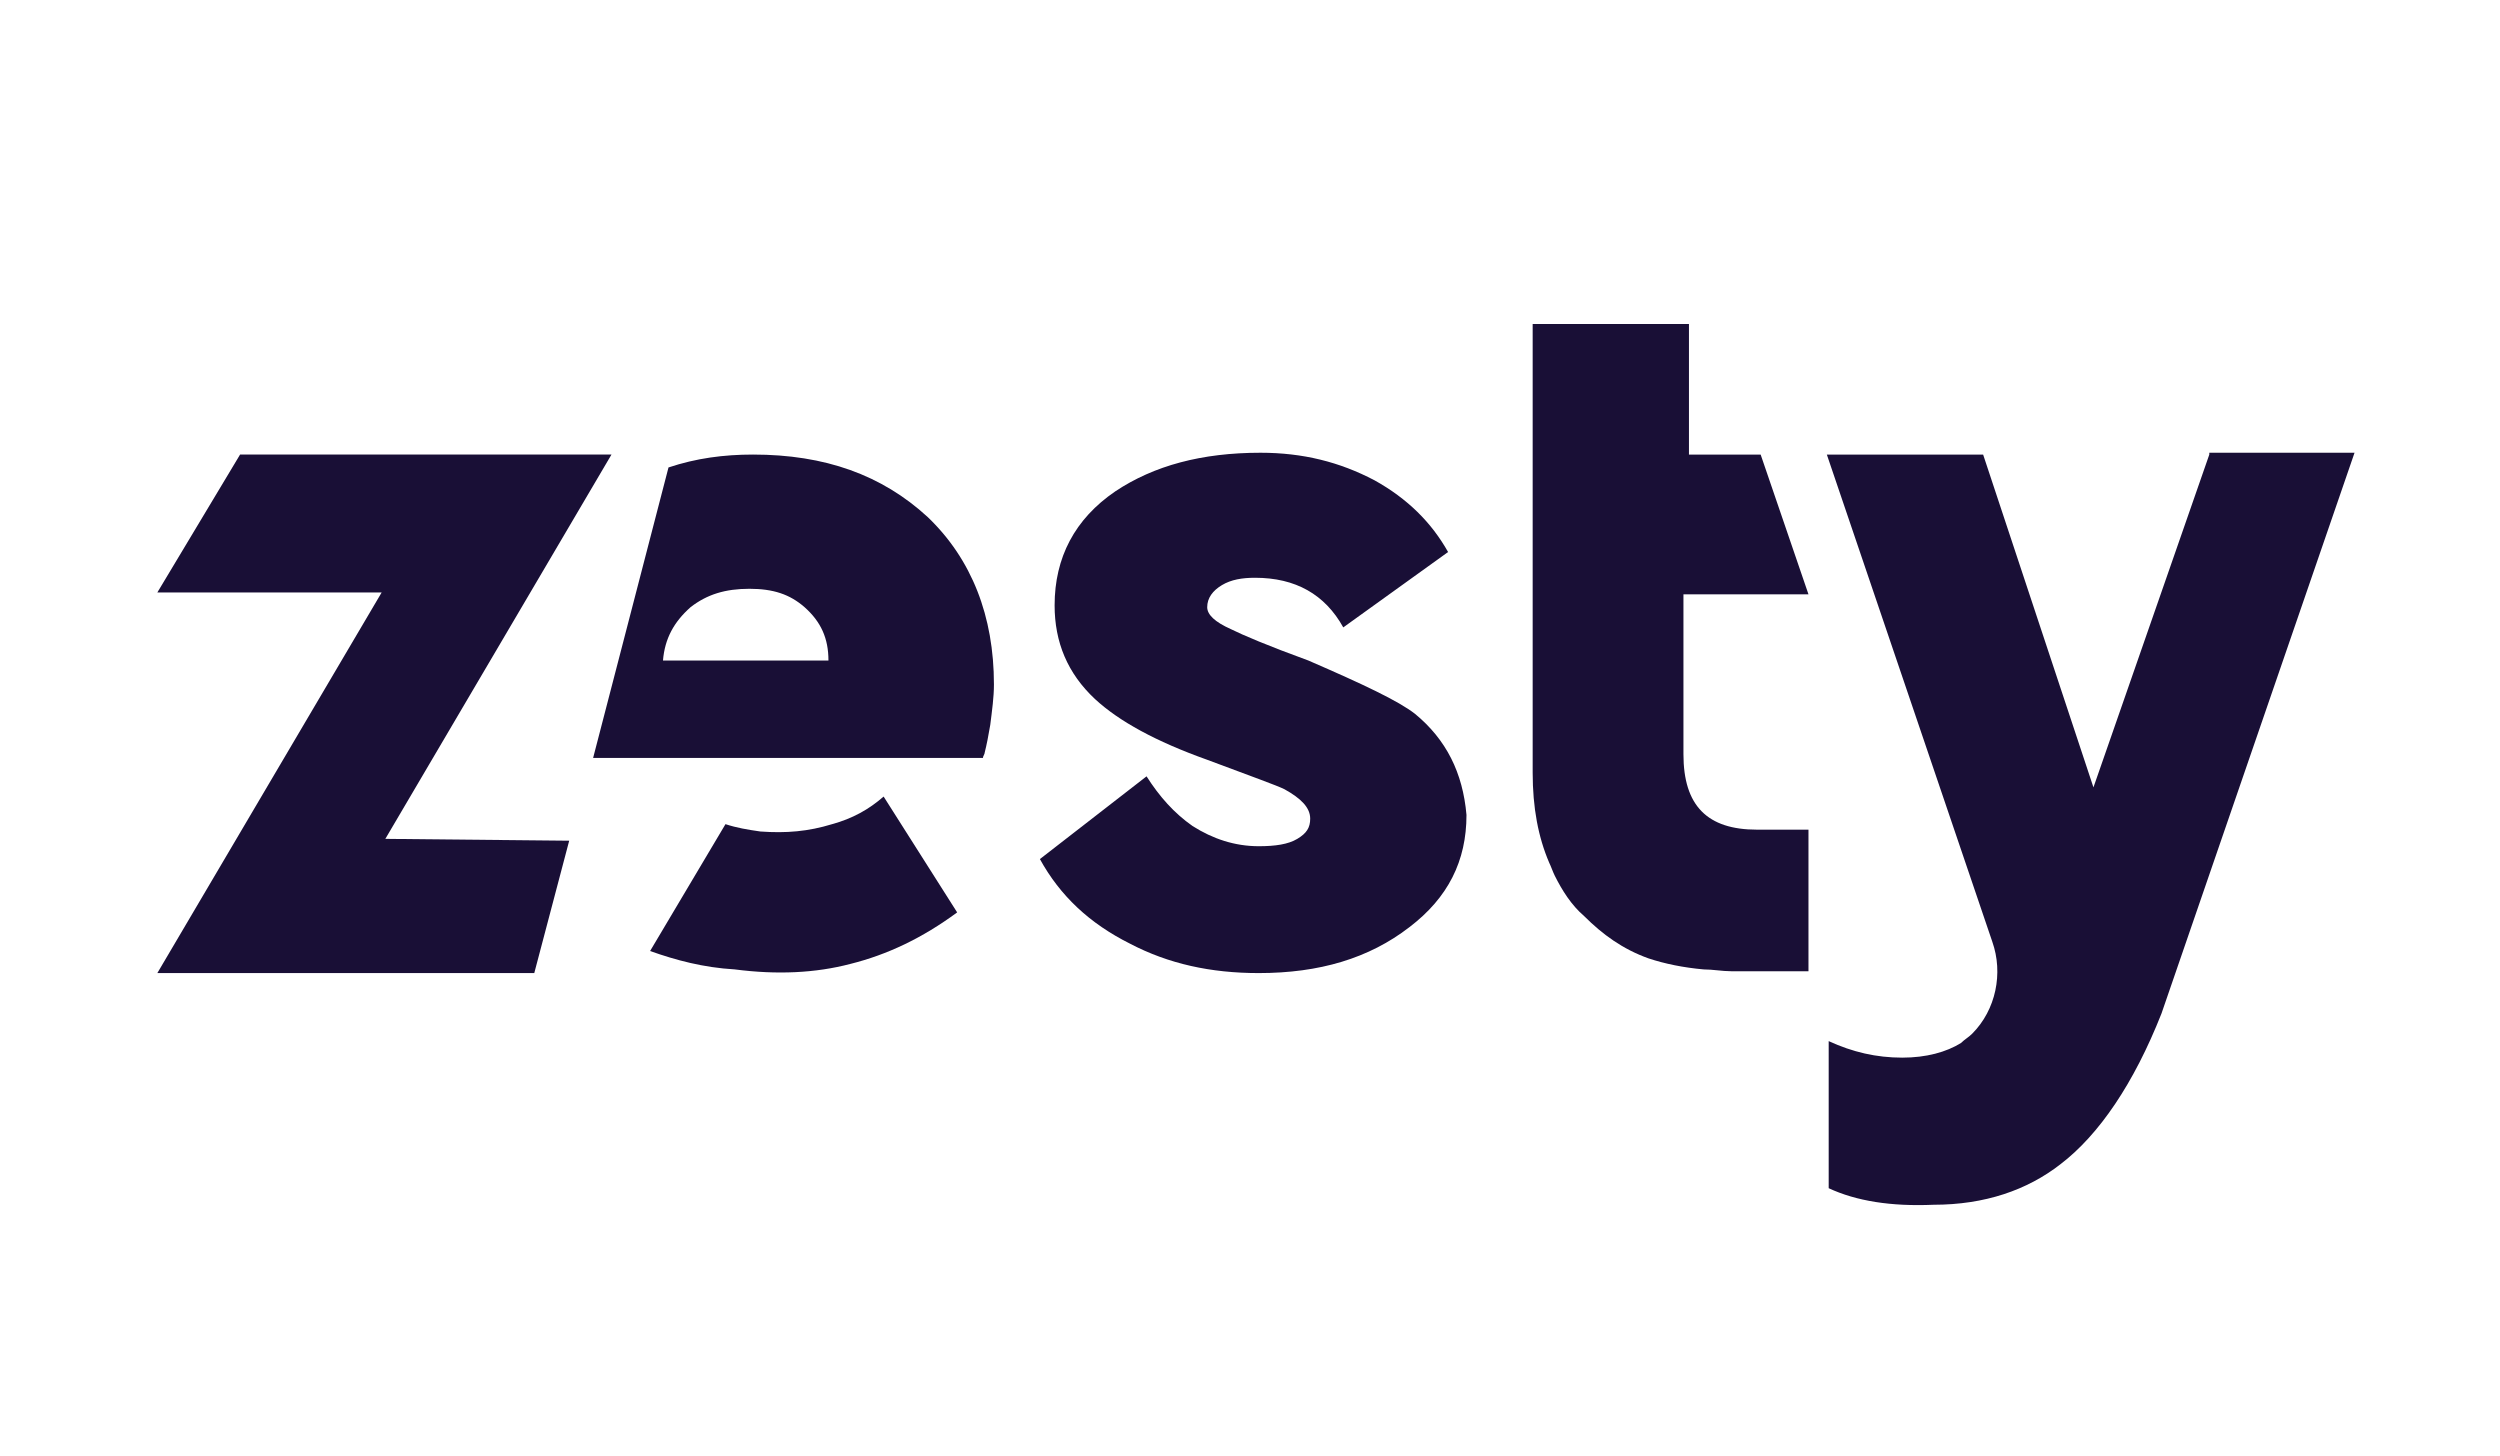
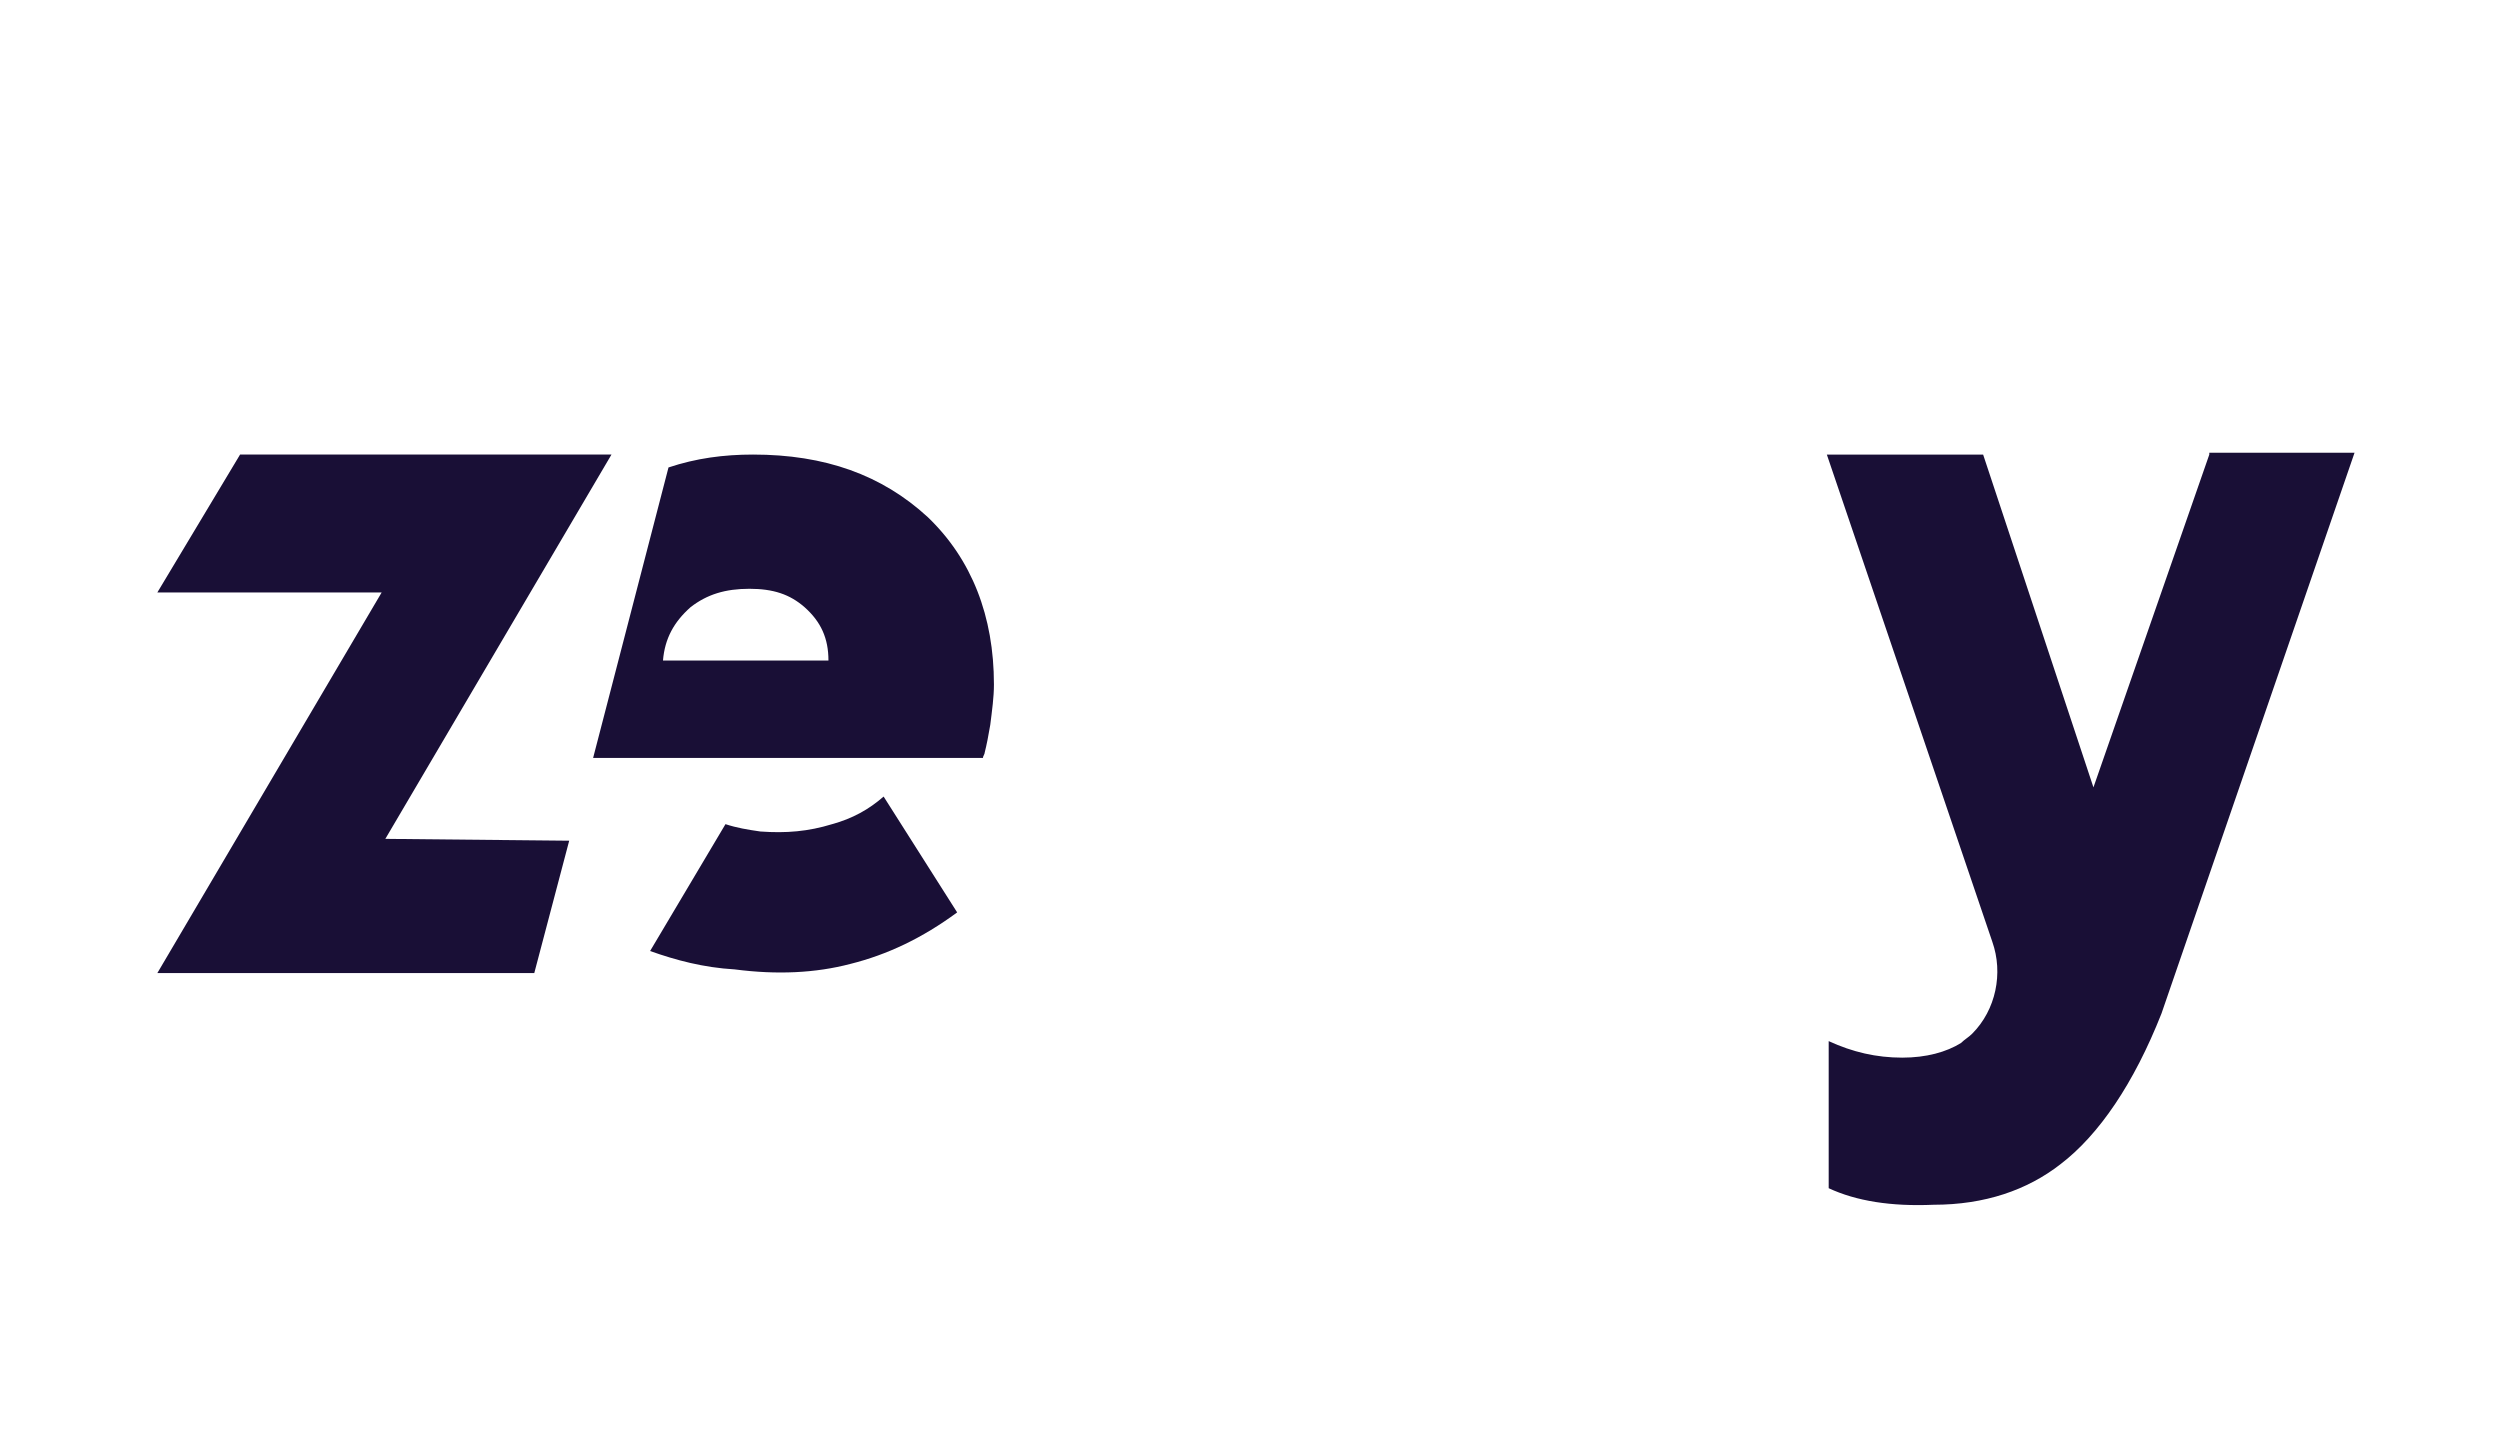
<svg xmlns="http://www.w3.org/2000/svg" width="103" height="60" viewBox="0 0 103 60" fill="none">
-   <path d="M58.298 29.41C57.616 28.879 56.176 28.198 53.904 27.213C52.237 26.607 51.177 26.152 50.722 25.925C50.041 25.622 49.737 25.319 49.737 25.016C49.737 24.637 49.965 24.334 50.343 24.107C50.722 23.88 51.177 23.804 51.707 23.804C53.374 23.804 54.586 24.486 55.343 25.849L59.661 22.743C58.979 21.531 57.995 20.547 56.631 19.789C55.192 19.032 53.677 18.653 51.934 18.653C49.51 18.653 47.541 19.183 45.95 20.244C44.283 21.38 43.45 22.971 43.45 24.94C43.45 26.455 43.98 27.743 45.117 28.804C46.101 29.713 47.616 30.546 49.737 31.303C51.556 31.985 52.616 32.364 52.919 32.516C53.601 32.894 53.98 33.273 53.98 33.728C53.98 34.106 53.828 34.334 53.449 34.561C53.071 34.788 52.54 34.864 51.859 34.864C50.874 34.864 49.965 34.561 49.131 34.031C48.374 33.5 47.768 32.819 47.238 31.985L42.844 35.394C43.677 36.909 44.889 38.045 46.556 38.879C48.147 39.712 49.889 40.091 51.859 40.091C54.358 40.091 56.404 39.485 58.07 38.197C59.661 36.985 60.419 35.47 60.419 33.576C60.267 31.834 59.585 30.47 58.298 29.41Z" fill="#190F36" />
-   <path d="M69.358 31.076V24.486H74.509L72.539 18.729H69.585V13.35H63.146V31.834C63.146 33.273 63.373 34.485 63.828 35.546C63.903 35.697 63.979 35.925 64.055 36.076C64.358 36.682 64.737 37.288 65.267 37.743C66.024 38.5 66.858 39.106 67.918 39.485C68.6 39.712 69.358 39.864 70.191 39.94C70.57 39.94 70.948 40.015 71.327 40.015H74.509V34.182H72.388C70.342 34.182 69.358 33.197 69.358 31.076Z" fill="#190F36" />
  <path d="M91.023 18.729L86.25 32.44L81.705 18.729H75.266L82.084 38.803C82.538 40.091 82.236 41.606 81.251 42.591C81.099 42.742 80.948 42.818 80.796 42.969C80.19 43.348 79.357 43.575 78.372 43.575C77.311 43.575 76.327 43.348 75.342 42.894V48.954C76.478 49.484 77.918 49.712 79.66 49.636C81.781 49.636 83.523 49.03 84.887 47.969C86.478 46.757 87.917 44.636 89.053 41.757L97.007 18.653H91.023V18.729Z" fill="#190F36" />
  <path d="M25.193 18.728H9.891L6.482 24.41H15.724L6.482 40.091H22.012L23.451 34.637L15.876 34.561L25.193 18.728Z" fill="#190F36" />
  <path d="M34.284 33.955C33.299 34.258 32.39 34.334 31.329 34.258C30.799 34.182 30.345 34.106 29.89 33.955L26.784 39.182C27.845 39.56 28.981 39.864 30.269 39.939C32.011 40.166 33.602 40.091 35.041 39.712C36.556 39.333 37.996 38.651 39.435 37.591L36.405 32.818C35.799 33.349 35.117 33.727 34.284 33.955Z" fill="#190F36" />
  <path d="M31.026 18.728C29.814 18.728 28.678 18.88 27.542 19.259L24.436 31.228H40.496C40.496 31.152 40.571 31.076 40.571 31C40.647 30.698 40.723 30.319 40.799 29.864C40.874 29.258 40.95 28.728 40.95 28.198C40.95 25.395 40.041 23.046 38.223 21.304C36.329 19.562 33.981 18.728 31.026 18.728ZM34.132 27.213H27.315C27.39 26.304 27.769 25.622 28.451 25.016C29.133 24.486 29.89 24.258 30.875 24.258C31.86 24.258 32.542 24.486 33.148 25.016C33.829 25.622 34.132 26.304 34.132 27.213Z" fill="#190F36" />
</svg>